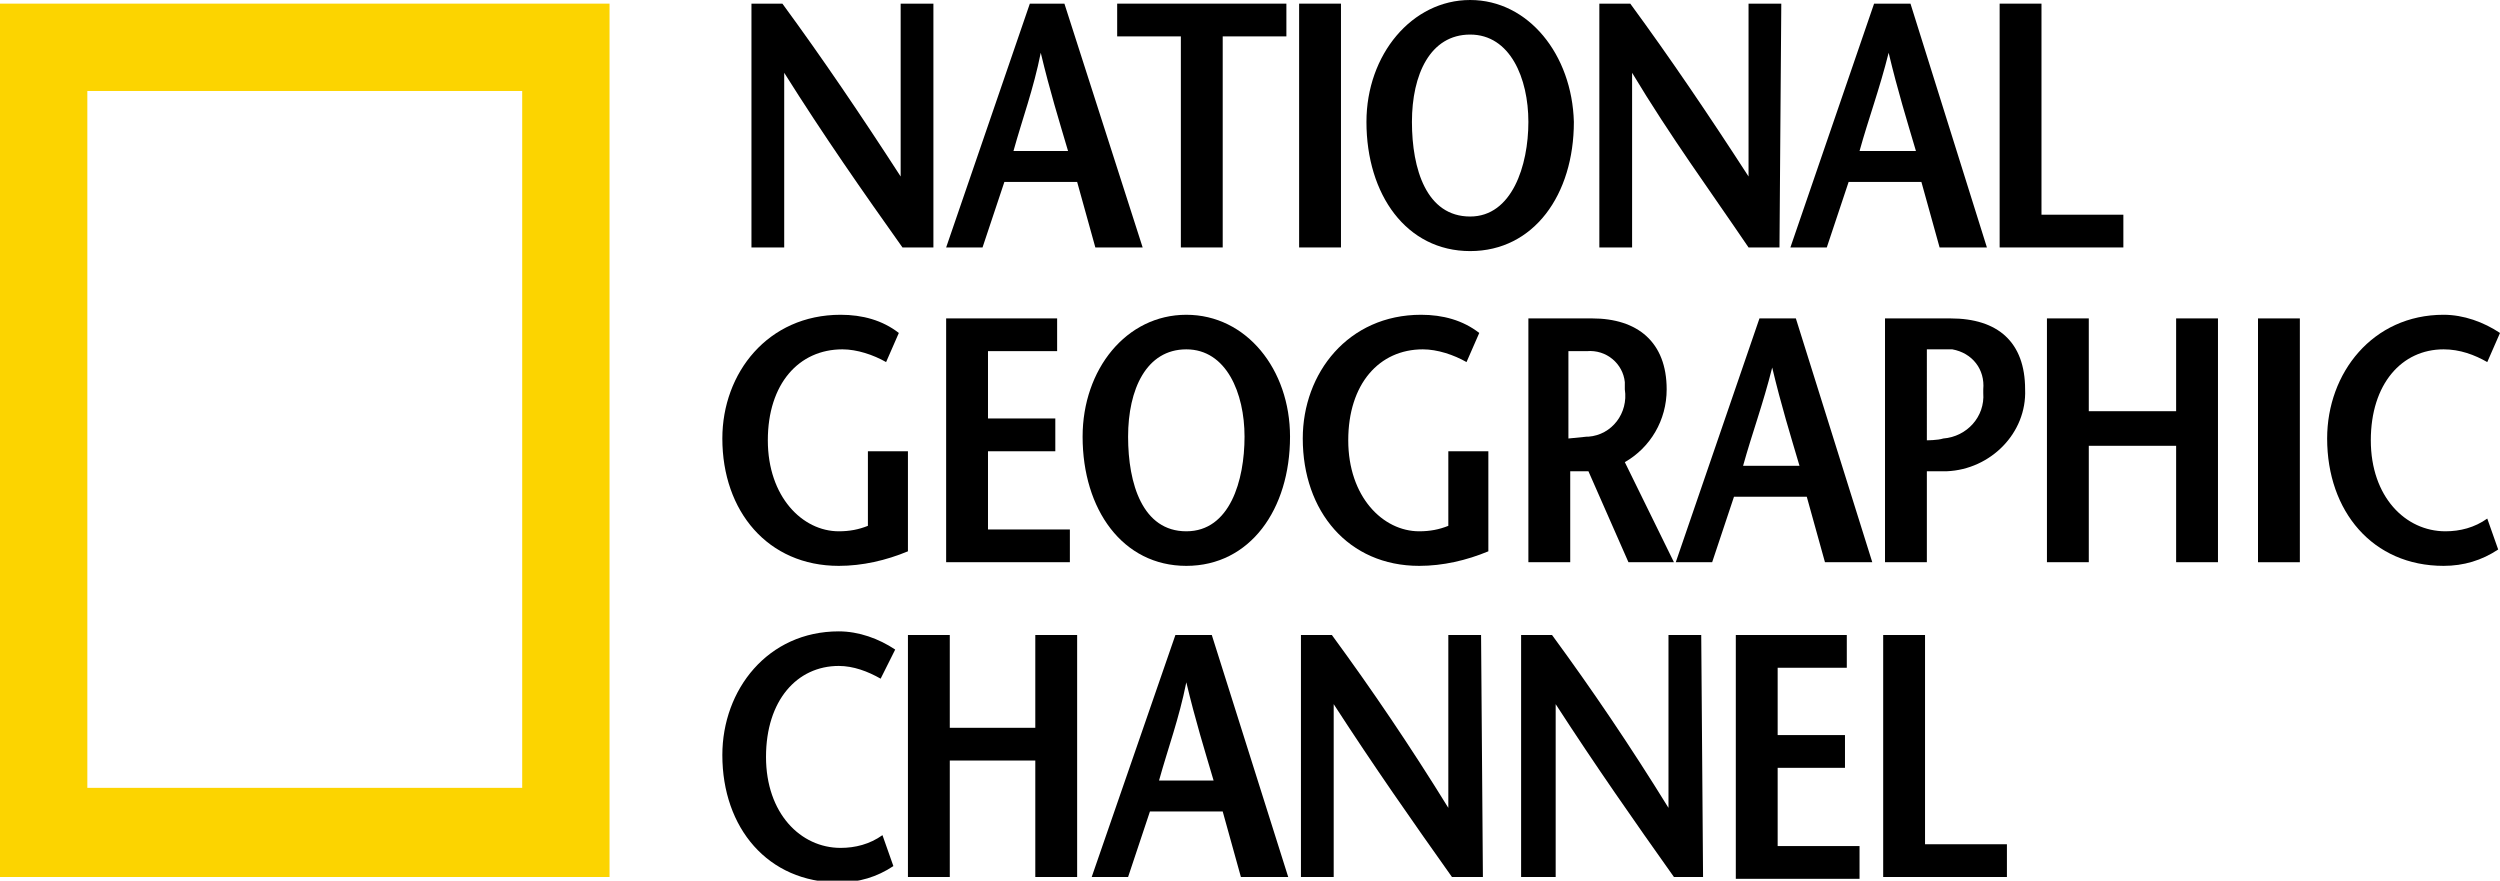
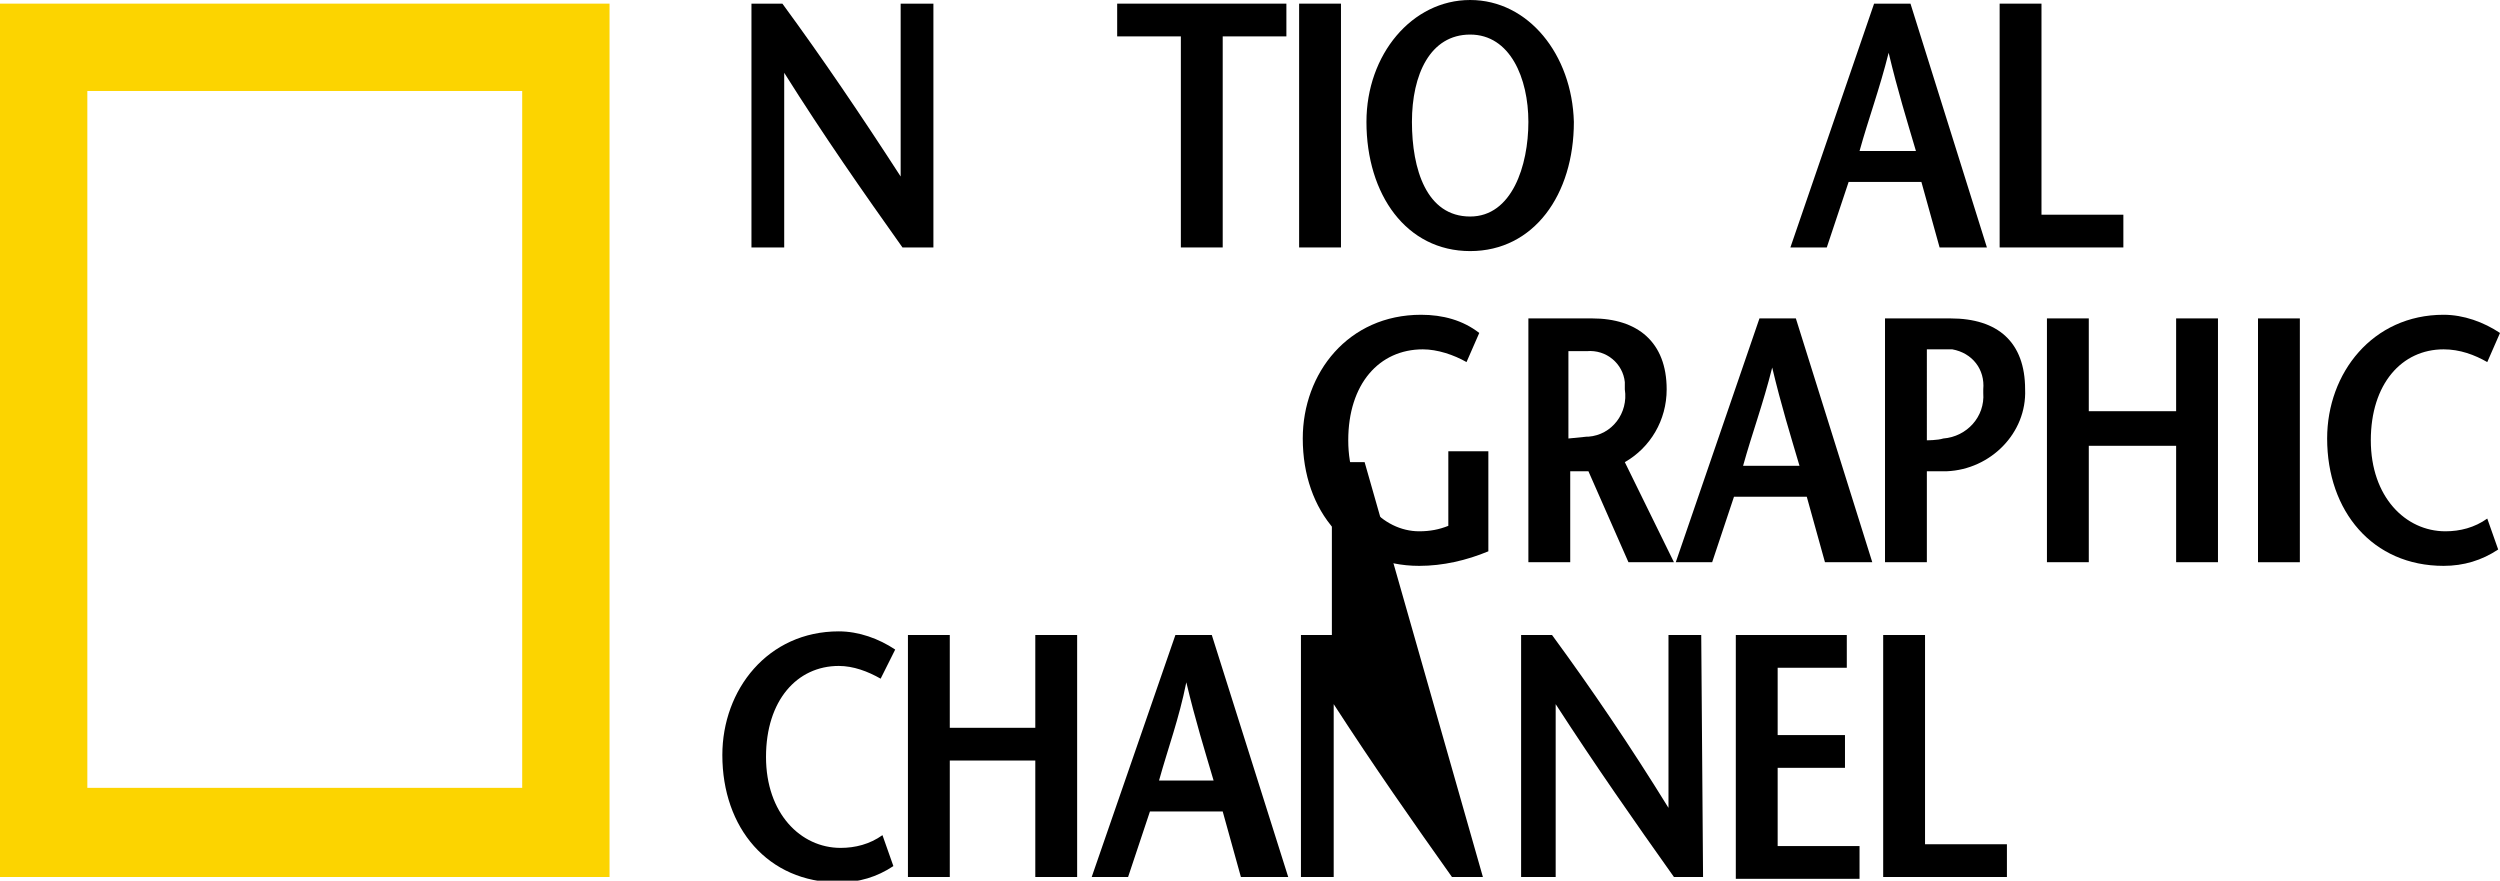
<svg xmlns="http://www.w3.org/2000/svg" version="1.1" id="Layer_1" x="0px" y="0px" width="137.4px" height="48.4px" viewBox="0 0 137.4 48.4" enable-background="new 0 0 137.4 48.4" xml:space="preserve">
  <title>natgeo</title>
  <path fill="#FCD400" d="M0,48.2v-48h33.5v48L0,48.2z M28.7,43.3V5H4.8v38.3H28.7z" />
  <path d="M51.3,13.6h-1.7c-2.2-3.1-4.3-6.1-6.5-9.6l0,0v9.6h-1.8V0.2H43c2.2,3,4.3,6.1,6.5,9.5l0,0V0.2h1.8L51.3,13.6z" />
-   <path d="M55.7,8.3c0.5-1.8,1.1-3.4,1.5-5.4l0,0c0.5,2.1,1,3.7,1.5,5.4H55.7z M56.6,0.2l-4.6,13.4h2l1.2-3.6h4l1,3.6h2.6L58.5,0.2  H56.6z" />
  <path d="M64.9,13.6V2h-3.5V0.2h9.3V2h-3.5v11.6H64.9z" />
  <path d="M71.4,13.6V0.2h2.3v13.4H71.4z" />
  <path d="M80.8,11.9c-2.4,0-3.2-2.6-3.2-5.2s1-4.8,3.2-4.8S84,4.3,84,6.7S83.1,11.9,80.8,11.9z M80.8,13.8c3.5,0,5.7-3.1,5.7-7.1  C86.4,3,84,0,80.8,0s-5.7,3-5.7,6.7C75.1,10.7,77.3,13.8,80.8,13.8z" />
-   <path d="M97.8,13.6h-1.7C94,10.5,91.8,7.5,89.7,4l0,0v9.6h-1.8V0.2h1.7c2.2,3,4.3,6.1,6.5,9.5l0,0V0.2h1.8L97.8,13.6z" />
  <path d="M102.2,8.3c0.5-1.8,1.1-3.4,1.6-5.4l0,0c0.5,2.1,1,3.7,1.5,5.4H102.2z M103,0.2l-4.6,13.4h2l1.2-3.6h4l1,3.6h2.6L105,0.2  H103z" />
  <path d="M109.9,0.2h2.3v11.6h4.5v1.8h-6.8L109.9,0.2z" />
-   <path d="M49.9,24.8v5.5c-1.2,0.5-2.5,0.8-3.8,0.8c-3.9,0-6.4-3-6.4-7c0-3.6,2.5-6.8,6.5-6.8c1.2,0,2.3,0.3,3.2,1l-0.7,1.6  c-0.7-0.4-1.6-0.7-2.4-0.7c-2.4,0-4.1,1.9-4.1,5s1.9,5,3.9,5c0.6,0,1.1-0.1,1.6-0.3v-4.1H49.9z" />
-   <path d="M58.1,19.3h-3.8V23H58v1.8h-3.7v4.3h4.5v1.8H52V17.5h6.1V19.3z" />
-   <path d="M65.2,29.2c-2.4,0-3.2-2.6-3.2-5.2s1-4.8,3.2-4.8c2.2,0,3.2,2.4,3.2,4.8S67.6,29.2,65.2,29.2z M65.2,31.1  c3.5,0,5.7-3.1,5.7-7.1c0-3.7-2.4-6.7-5.7-6.7s-5.7,3-5.7,6.7C59.5,28,61.7,31.1,65.2,31.1z" />
  <path d="M81.8,24.8v5.5c-1.2,0.5-2.5,0.8-3.8,0.8c-3.9,0-6.4-3-6.4-7c0-3.6,2.5-6.8,6.5-6.8c1.2,0,2.3,0.3,3.2,1l-0.7,1.6  c-0.7-0.4-1.6-0.7-2.4-0.7c-2.4,0-4.1,1.9-4.1,5s1.9,5,3.9,5c0.6,0,1.1-0.1,1.6-0.3v-4.1L81.8,24.8z" />
  <path d="M86.2,19.3h1c1.1-0.1,2,0.7,2.1,1.7c0,0.1,0,0.3,0,0.4c0.2,1.3-0.7,2.5-2,2.6c0,0-0.1,0-0.1,0l-1,0.1L86.2,19.3z M92,30.9  l-2.7-5.5c1.4-0.8,2.3-2.3,2.3-4c0-2.6-1.6-3.9-4.1-3.9h-3.5v13.4h2.3v-5h1l2.2,5H92z" />
  <path d="M95.8,25.6c0.5-1.8,1.1-3.4,1.6-5.4l0,0c0.5,2.1,1,3.7,1.5,5.4H95.8z M96.7,17.5l-4.6,13.4h2l1.2-3.6h4l1,3.6h2.6l-4.2-13.4  L96.7,17.5z" />
  <path d="M105.9,30.9h-2.3V17.5h3.6c2.6,0,4.1,1.3,4.1,3.9c0.1,2.4-1.9,4.4-4.3,4.5c0,0-0.1,0-0.1,0h-1.1v-1.7c0.1,0,0.7,0,1-0.1  c1.3-0.1,2.3-1.2,2.2-2.5c0-0.1,0-0.1,0-0.2c0.1-1.1-0.6-2-1.7-2.2c-0.1,0-0.3,0-0.4,0h-1L105.9,30.9z" />
  <path d="M121.9,30.9h-2.3v-6.4h-4.8v6.4h-2.3V17.5h2.3v5.1h4.8v-5.1h2.3V30.9z" />
  <path d="M124.1,30.9V17.5h2.3v13.4H124.1z" />
  <path d="M136.7,19.9c-0.7-0.4-1.5-0.7-2.4-0.7c-2.3,0-4,1.9-4,5s1.9,5,4.1,5c0.8,0,1.6-0.2,2.3-0.7l0.6,1.7c-0.9,0.6-1.9,0.9-3,0.9  c-3.9,0-6.4-3-6.4-7c0-3.6,2.5-6.8,6.4-6.8c1.1,0,2.2,0.4,3.1,1L136.7,19.9z" />
  <path d="M48.4,37.3c-0.7-0.4-1.5-0.7-2.3-0.7c-2.3,0-4,1.9-4,5s1.9,5,4.1,5c0.8,0,1.6-0.2,2.3-0.7l0.6,1.7c-0.9,0.6-1.9,0.9-3,0.9  c-3.9,0-6.4-3-6.4-7c0-3.6,2.5-6.8,6.4-6.8c1.1,0,2.2,0.4,3.1,1L48.4,37.3z" />
  <path d="M59.2,48.2h-2.3v-6.4h-4.7v6.4h-2.3V34.9h2.3V40h4.7v-5.1h2.3V48.2z" />
  <path d="M63.7,42.9c0.5-1.8,1.1-3.4,1.5-5.4l0,0c0.5,2.1,1,3.7,1.5,5.4H63.7z M64.6,34.9L60,48.2h2l1.2-3.6h4l1,3.6h2.6l-4.2-13.3  H64.6z" />
-   <path d="M81.5,48.2h-1.7c-2.2-3.1-4.3-6.1-6.5-9.5l0,0v9.5h-1.8V34.9h1.7c2.2,3,4.3,6.1,6.4,9.5l0,0v-9.5h1.8L81.5,48.2z" />
+   <path d="M81.5,48.2h-1.7c-2.2-3.1-4.3-6.1-6.5-9.5l0,0v9.5h-1.8V34.9h1.7l0,0v-9.5h1.8L81.5,48.2z" />
  <path d="M93.6,48.2H92c-2.2-3.1-4.3-6.1-6.5-9.5l0,0v9.5h-1.9V34.9h1.7c2.2,3,4.3,6.1,6.4,9.5l0,0v-9.5h1.8L93.6,48.2z" />
  <path d="M101.5,36.7h-3.8v3.7h3.7v1.8h-3.7v4.3h4.5v1.8h-6.8V34.9h6.1L101.5,36.7z" />
  <path d="M103.5,34.9h2.3v11.5h4.5v1.8h-6.8V34.9z" />
</svg>